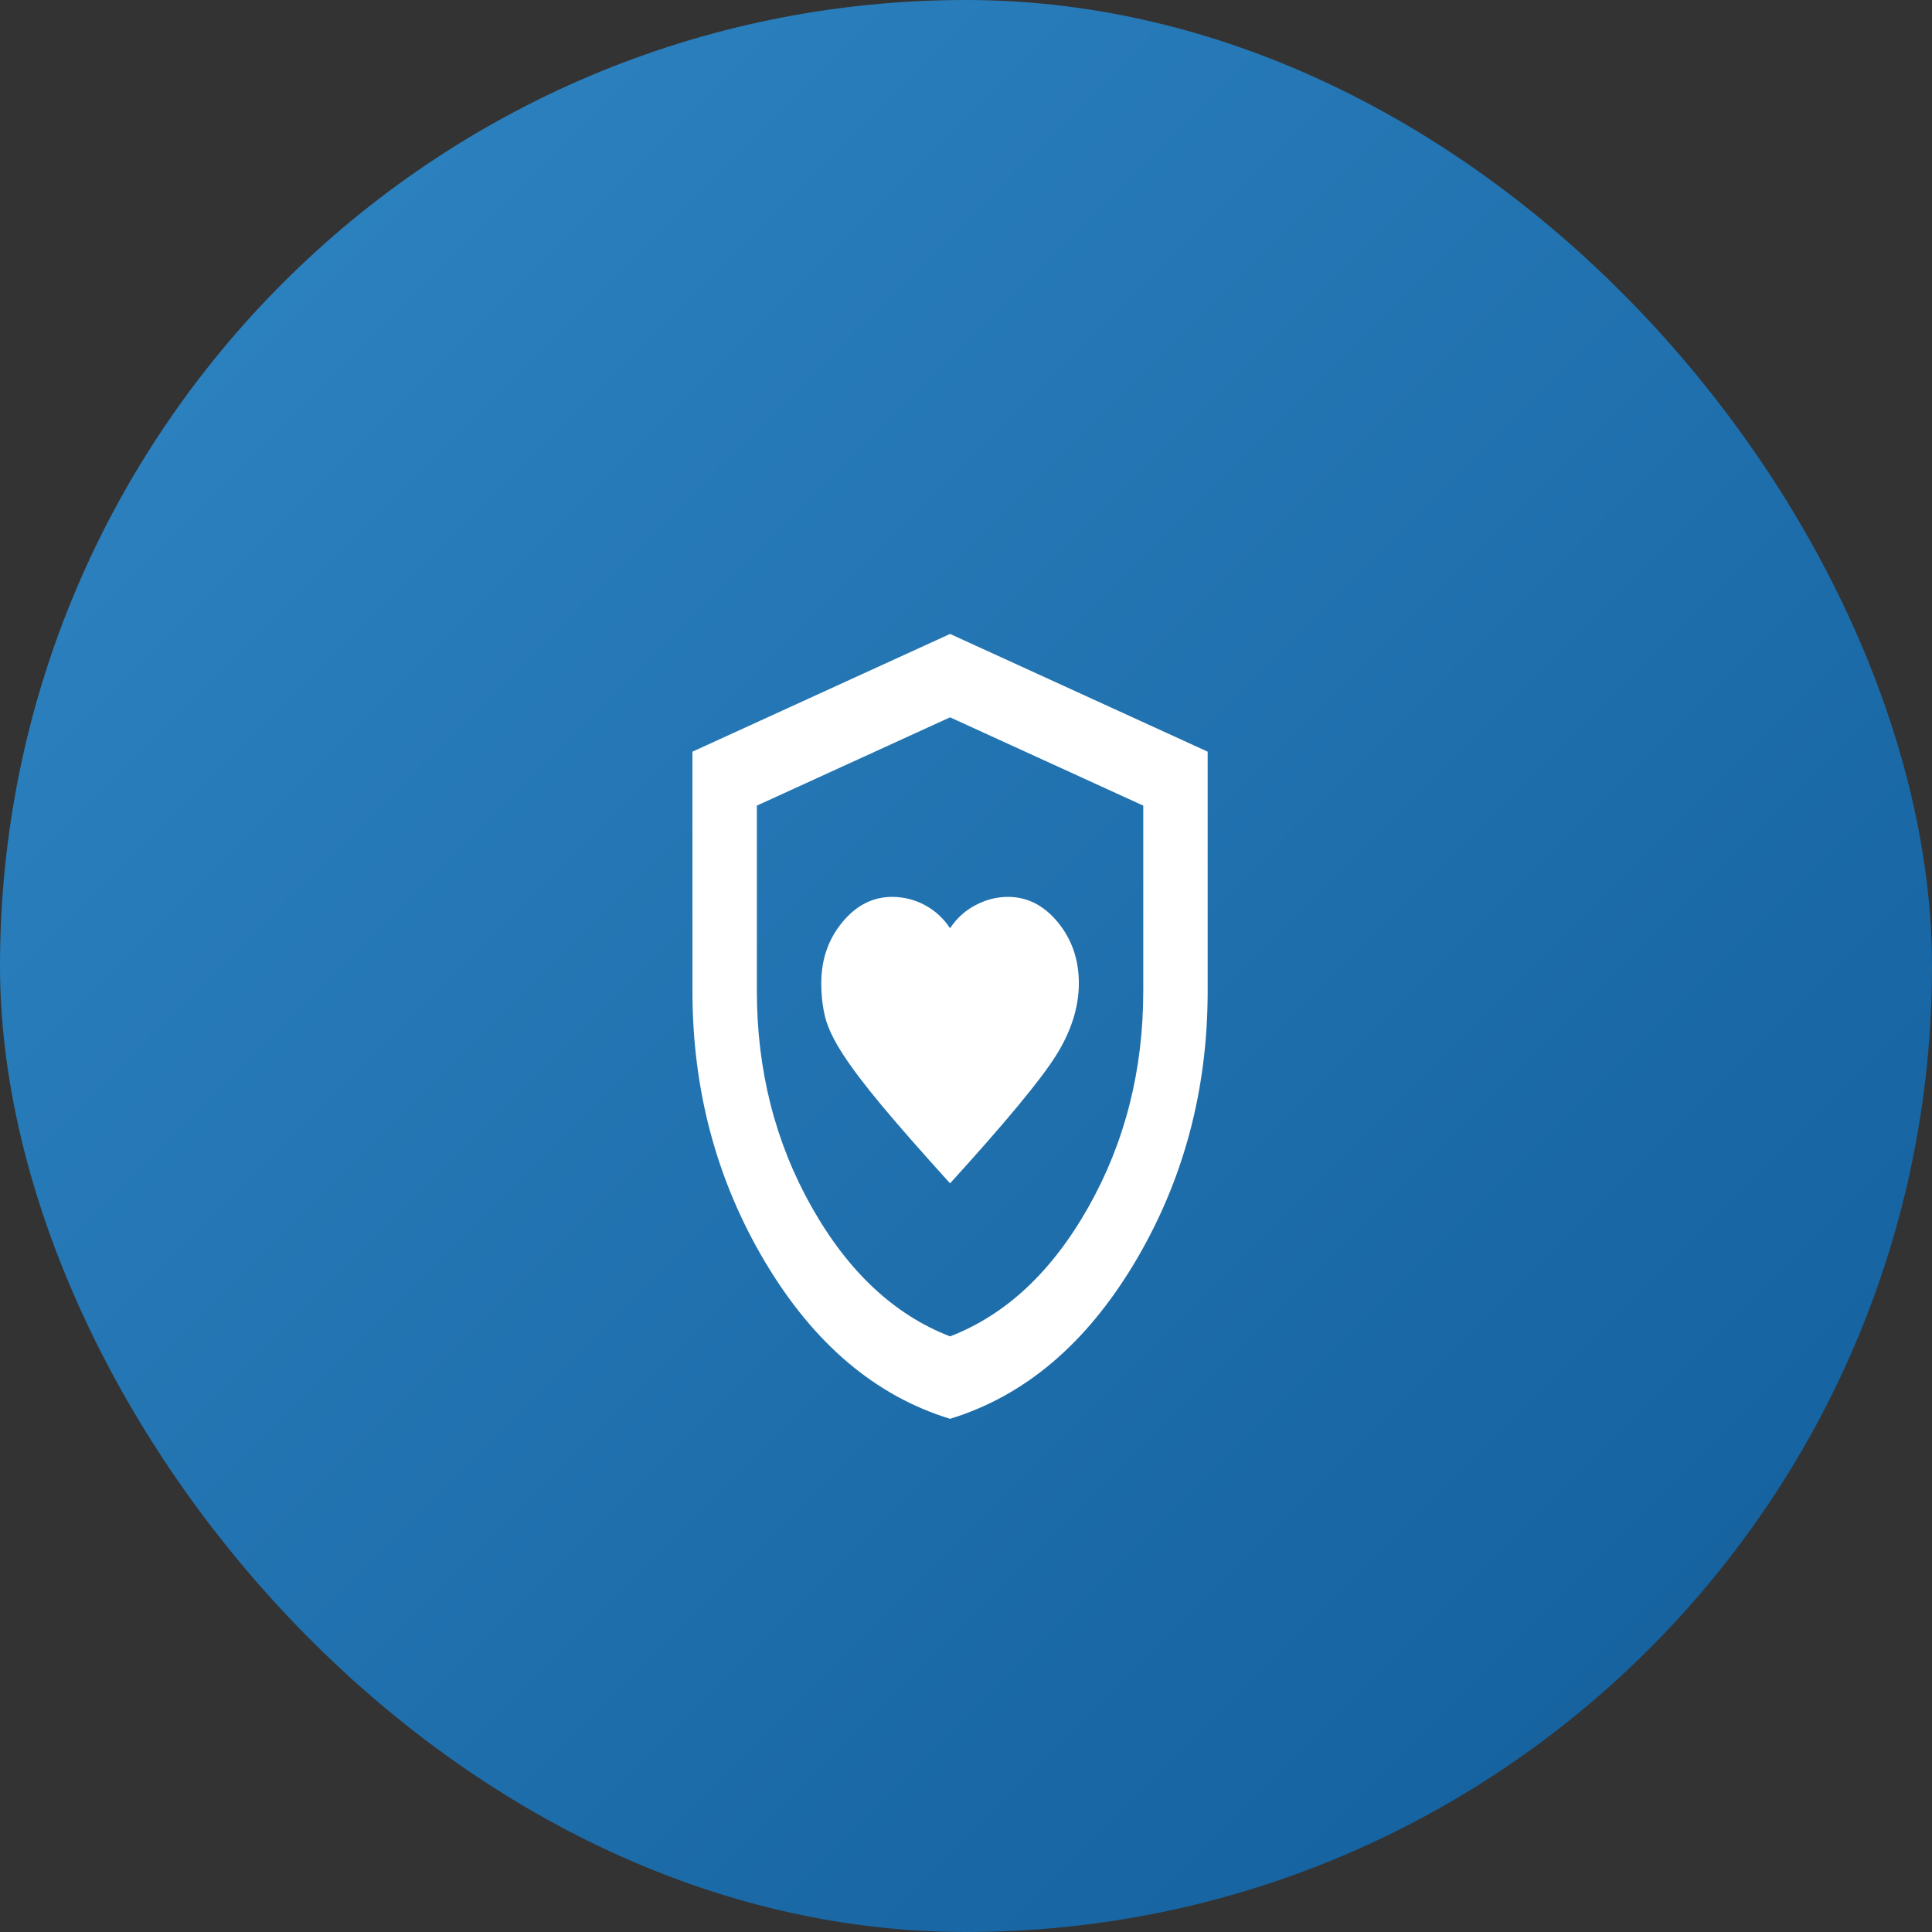
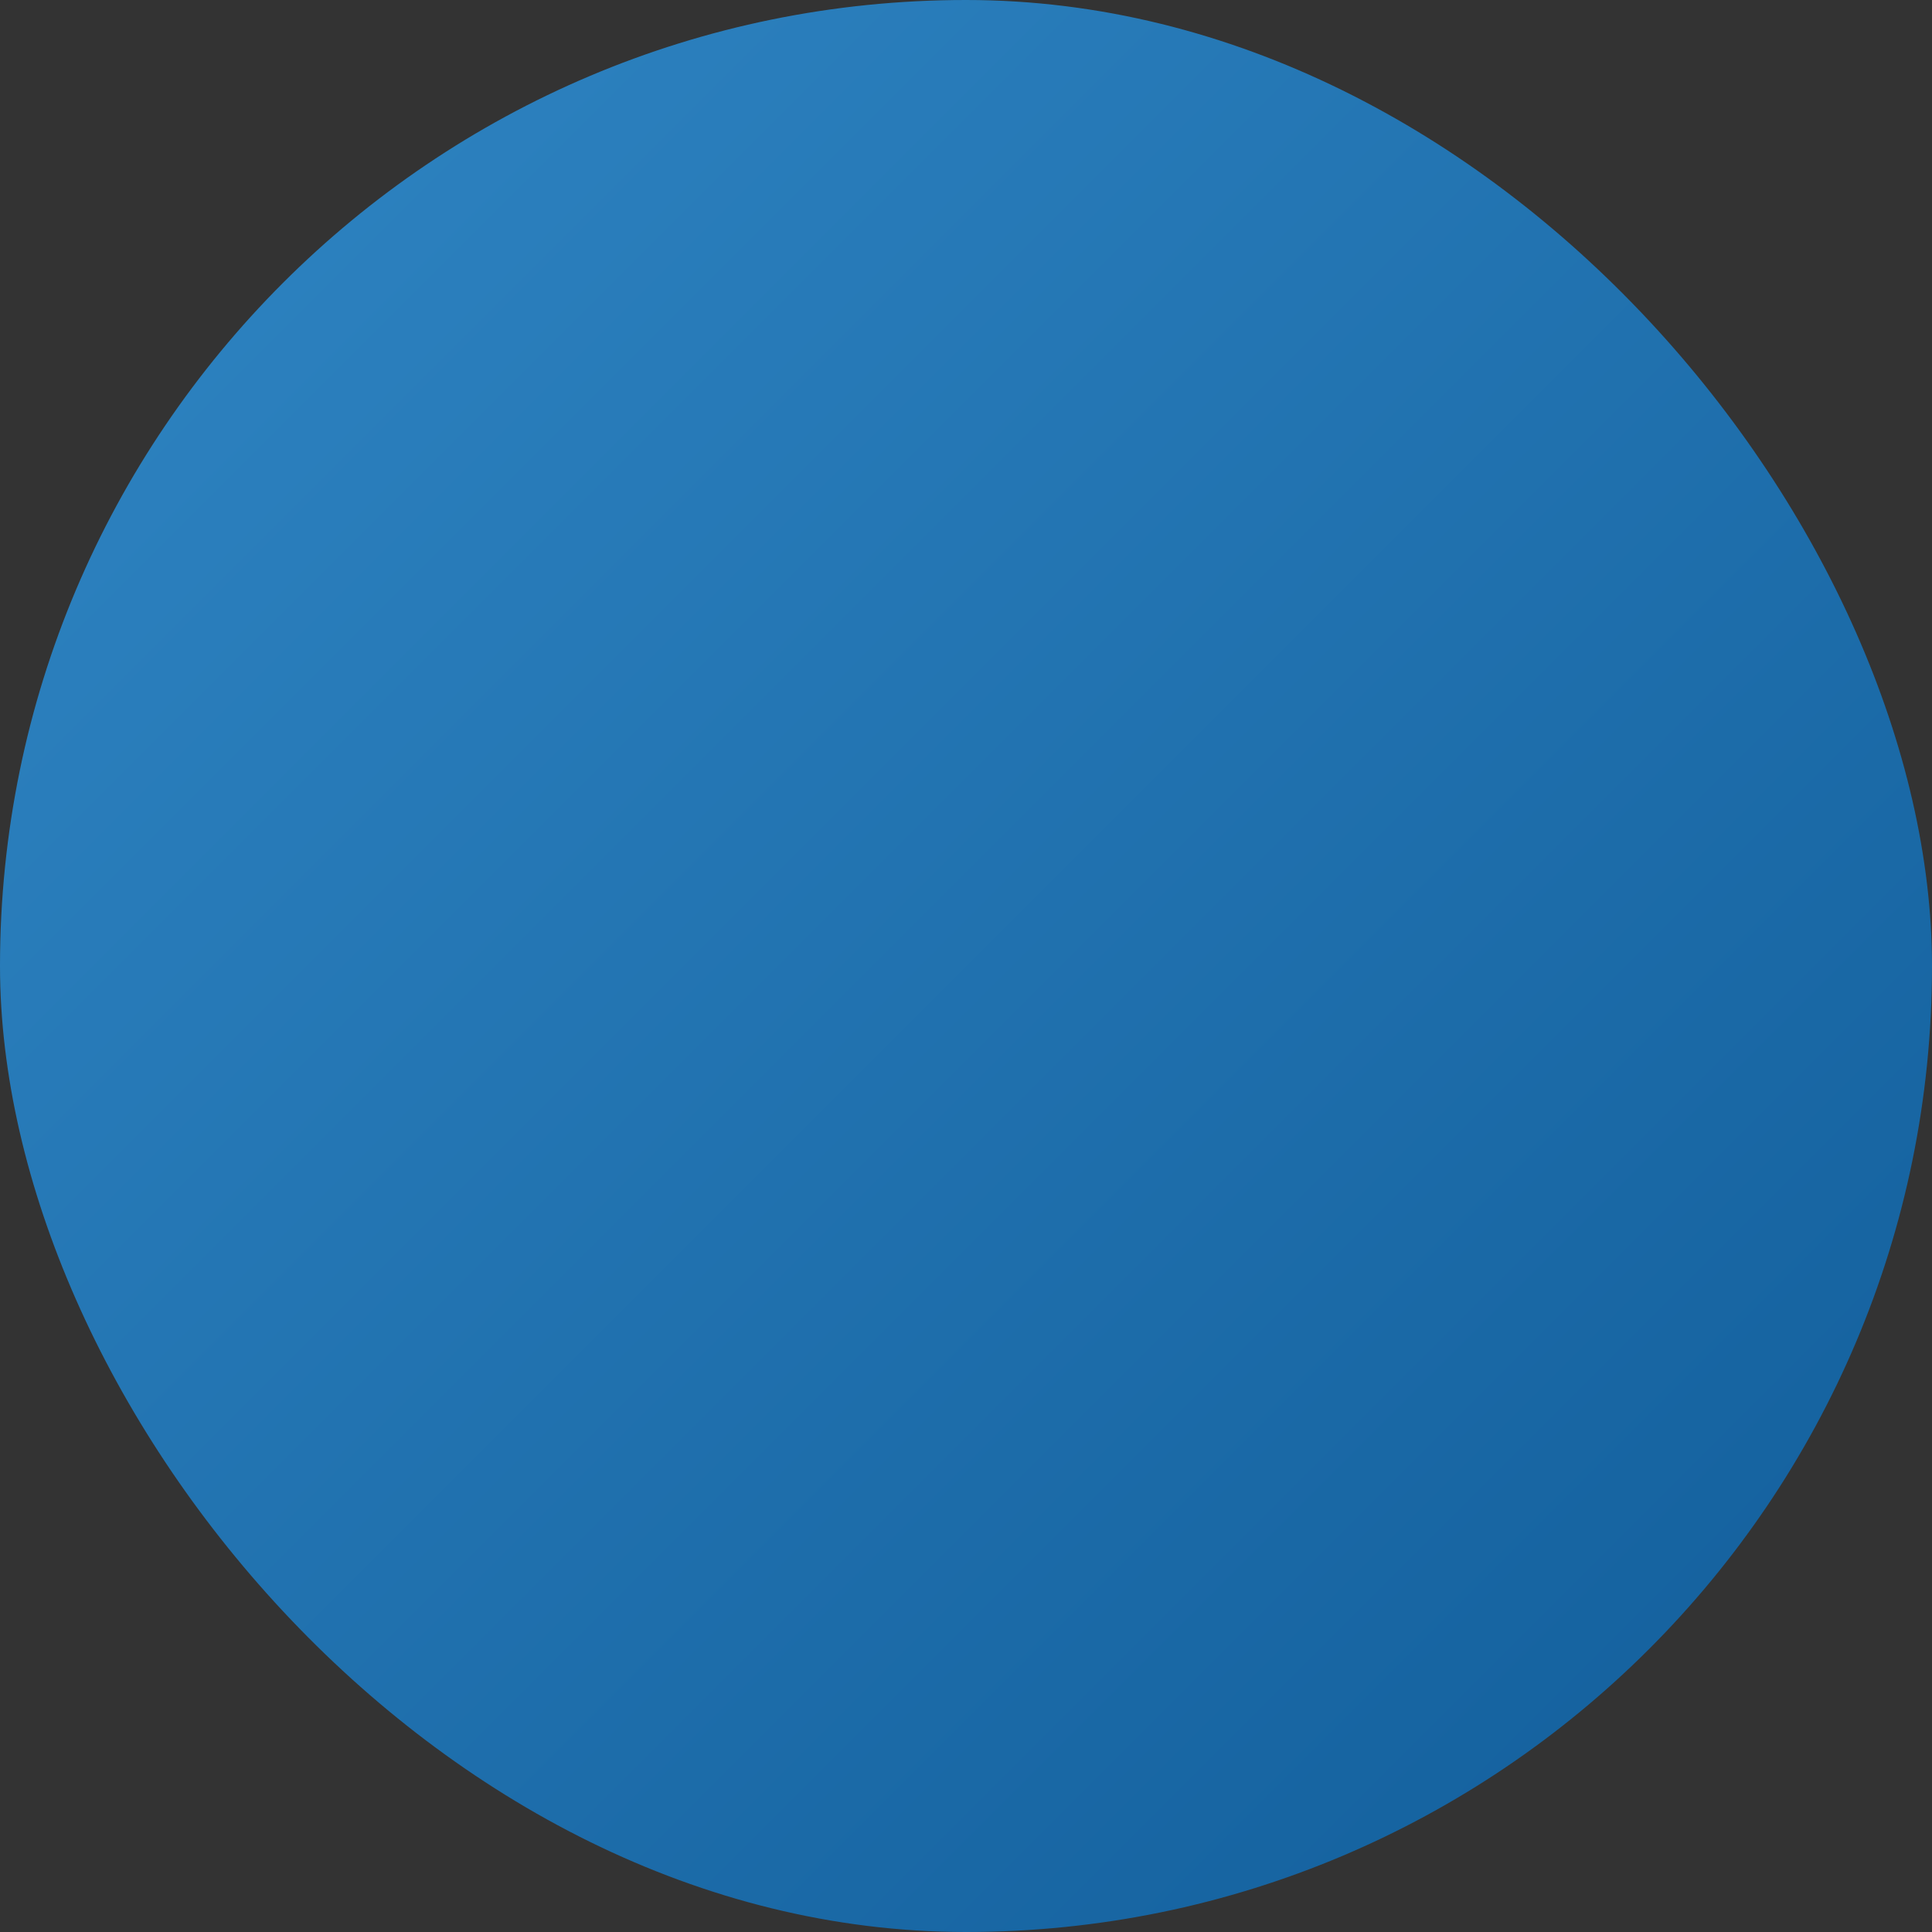
<svg xmlns="http://www.w3.org/2000/svg" width="80" height="80" viewBox="0 0 80 80" fill="none">
  <rect x="0" y="0" width="80" height="80" fill="#333333" stroke="none" />
  <rect width="80" height="80" rx="40" fill="url(#paint0_linear_35_579)" />
-   <path d="M39.34 49C41.607 46.508 43.062 44.754 43.707 43.738C44.351 42.722 44.673 41.714 44.673 40.712C44.673 39.737 44.384 38.898 43.807 38.194C43.229 37.49 42.54 37.138 41.74 37.138C41.273 37.138 40.823 37.252 40.389 37.482C39.956 37.712 39.606 38.03 39.34 38.438C39.073 38.031 38.729 37.713 38.307 37.484C37.884 37.254 37.429 37.139 36.94 37.138C36.14 37.138 35.451 37.49 34.873 38.194C34.295 38.898 34.007 39.737 34.007 40.712C34.007 41.227 34.062 41.701 34.173 42.134C34.284 42.568 34.529 43.076 34.907 43.659C35.284 44.242 35.823 44.952 36.523 45.791C37.222 46.629 38.161 47.699 39.34 49ZM39.34 58.75C36.251 57.802 33.701 55.642 31.689 52.27C29.678 48.897 28.672 45.153 28.673 41.038V31.125L39.34 26.25L50.007 31.125V41.038C50.007 45.154 49.001 48.899 46.991 52.271C44.98 55.644 42.43 57.803 39.34 58.75ZM39.34 55.337C41.651 54.444 43.562 52.656 45.073 49.975C46.584 47.294 47.34 44.315 47.34 41.038V33.359L39.34 29.703L31.34 33.359V41.038C31.34 44.315 32.096 47.294 33.607 49.975C35.118 52.656 37.029 54.444 39.34 55.337Z" fill="white" />
  <defs>
    <linearGradient id="paint0_linear_35_579" x1="0" y1="0" x2="80" y2="80" gradientUnits="userSpaceOnUse">
      <stop stop-color="#3086C4" />
      <stop offset="1" stop-color="#115D9A" />
    </linearGradient>
  </defs>
</svg>